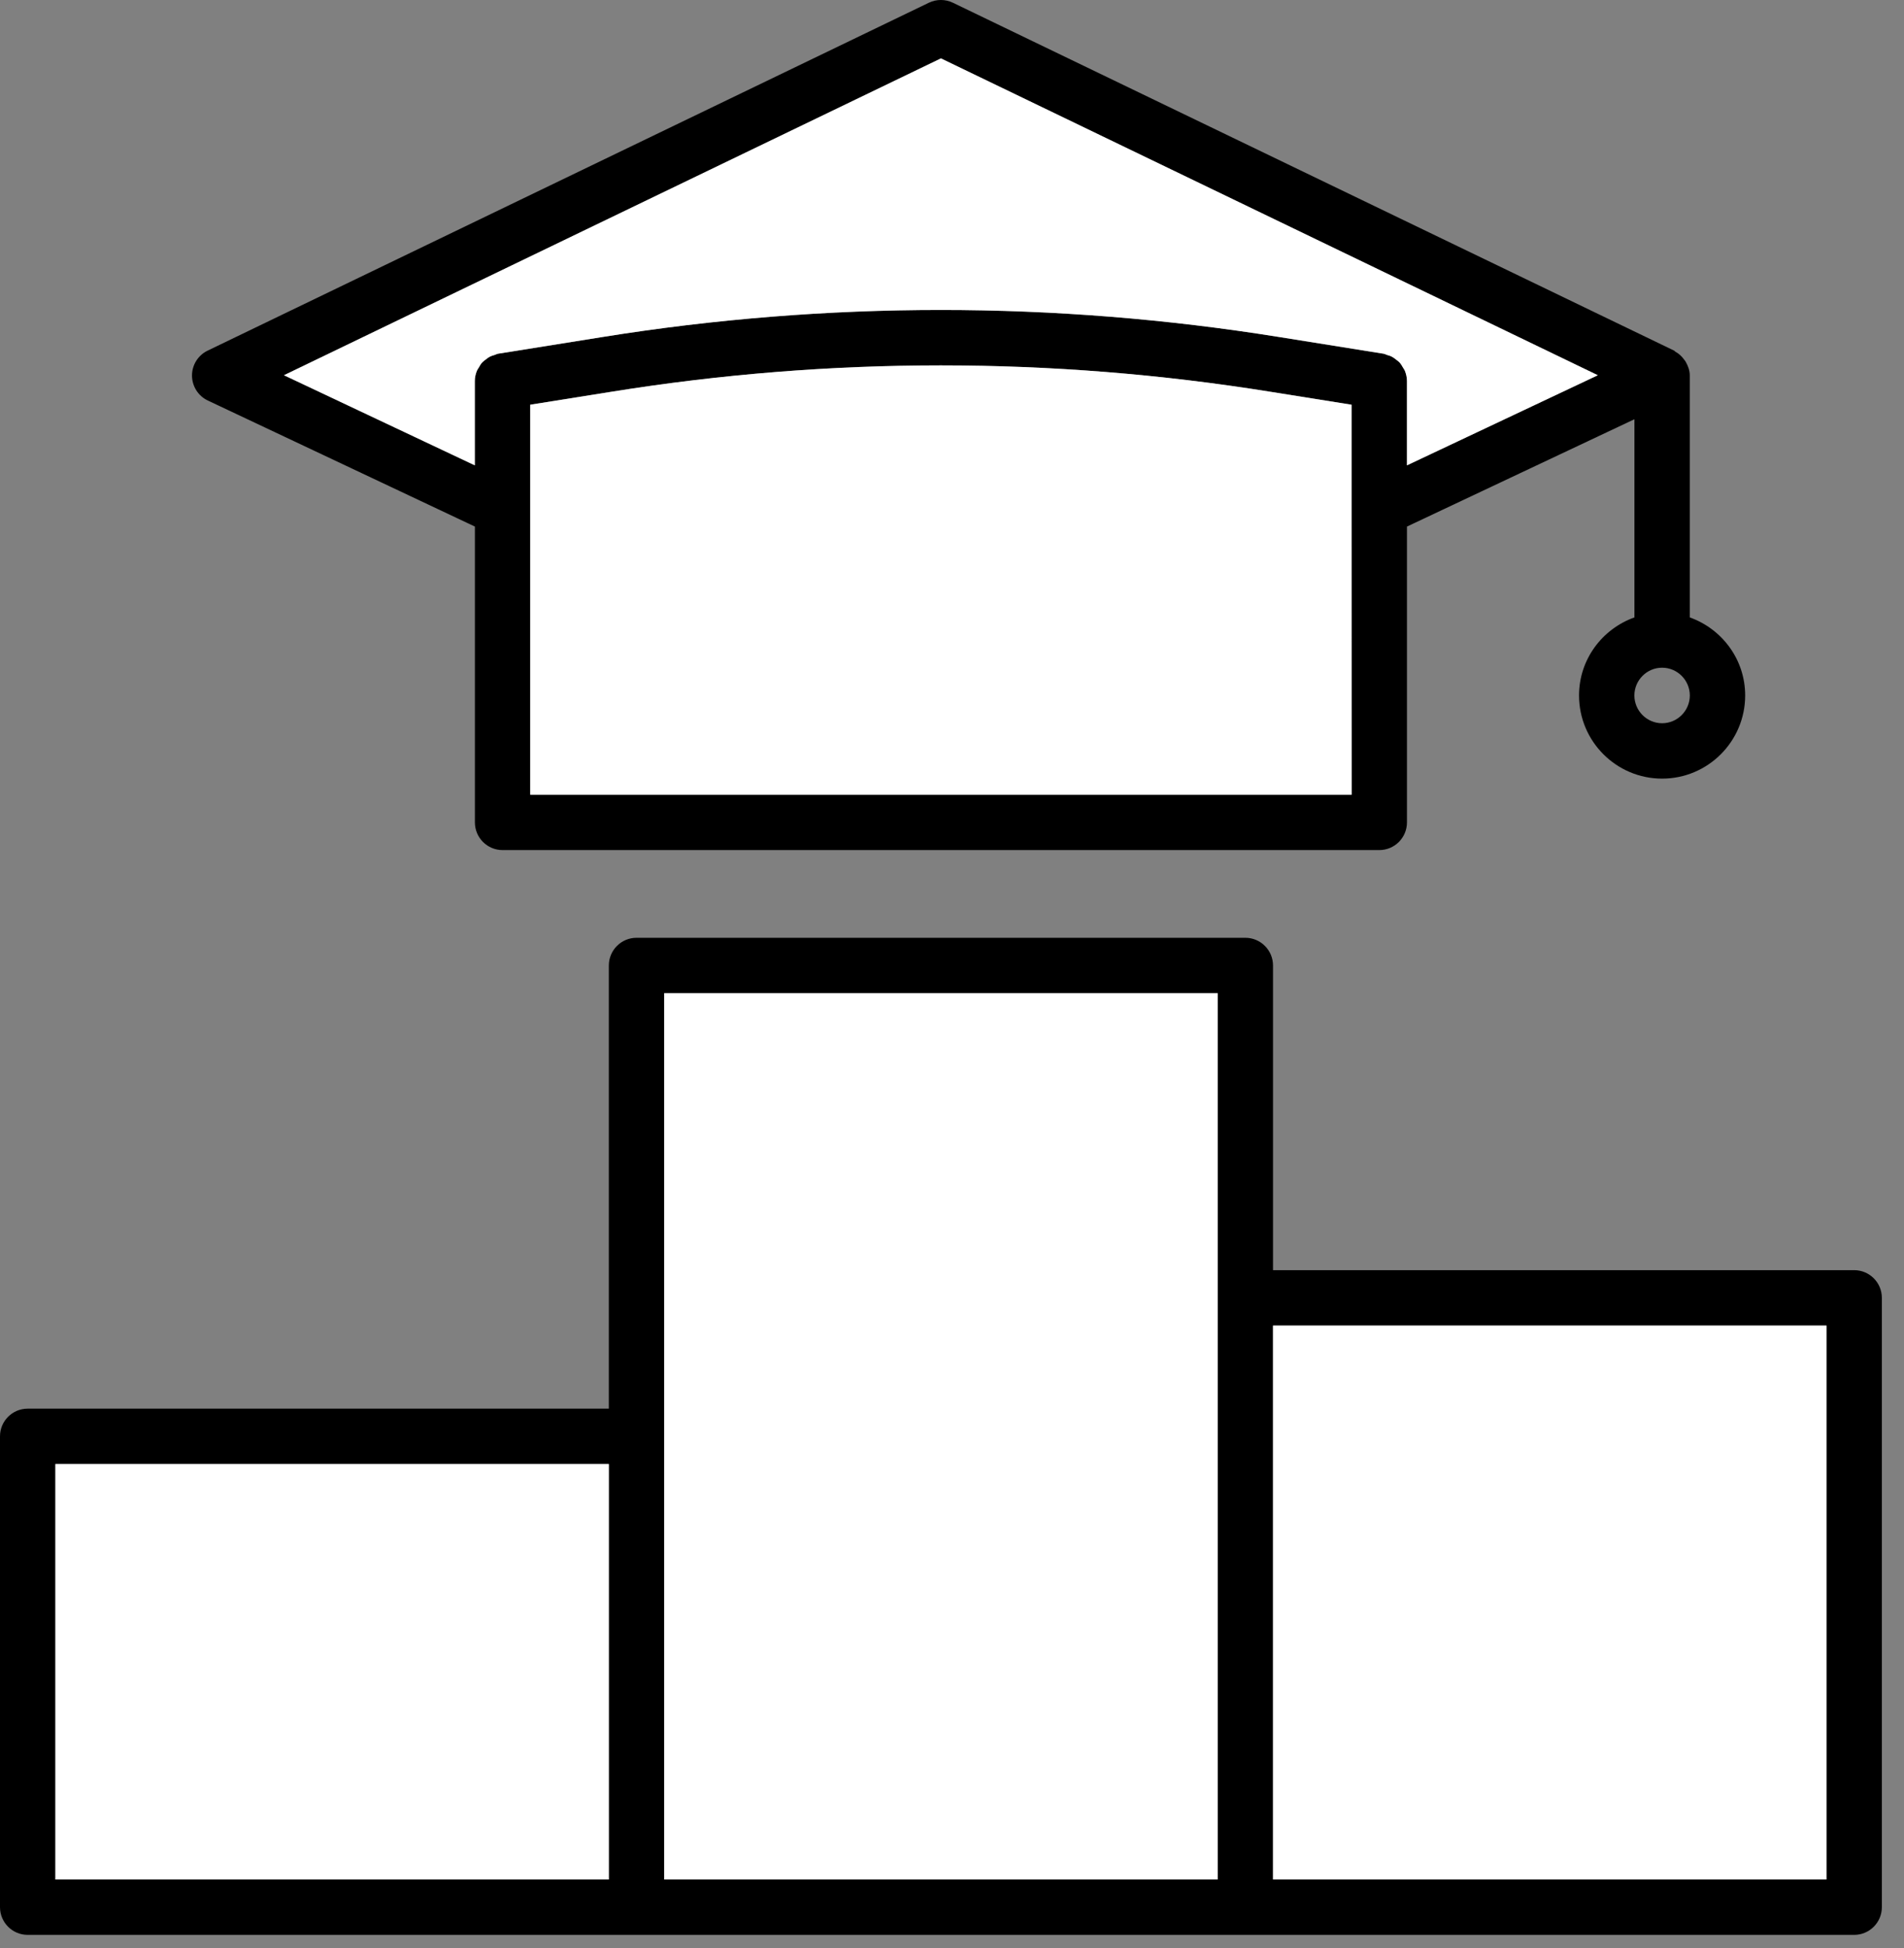
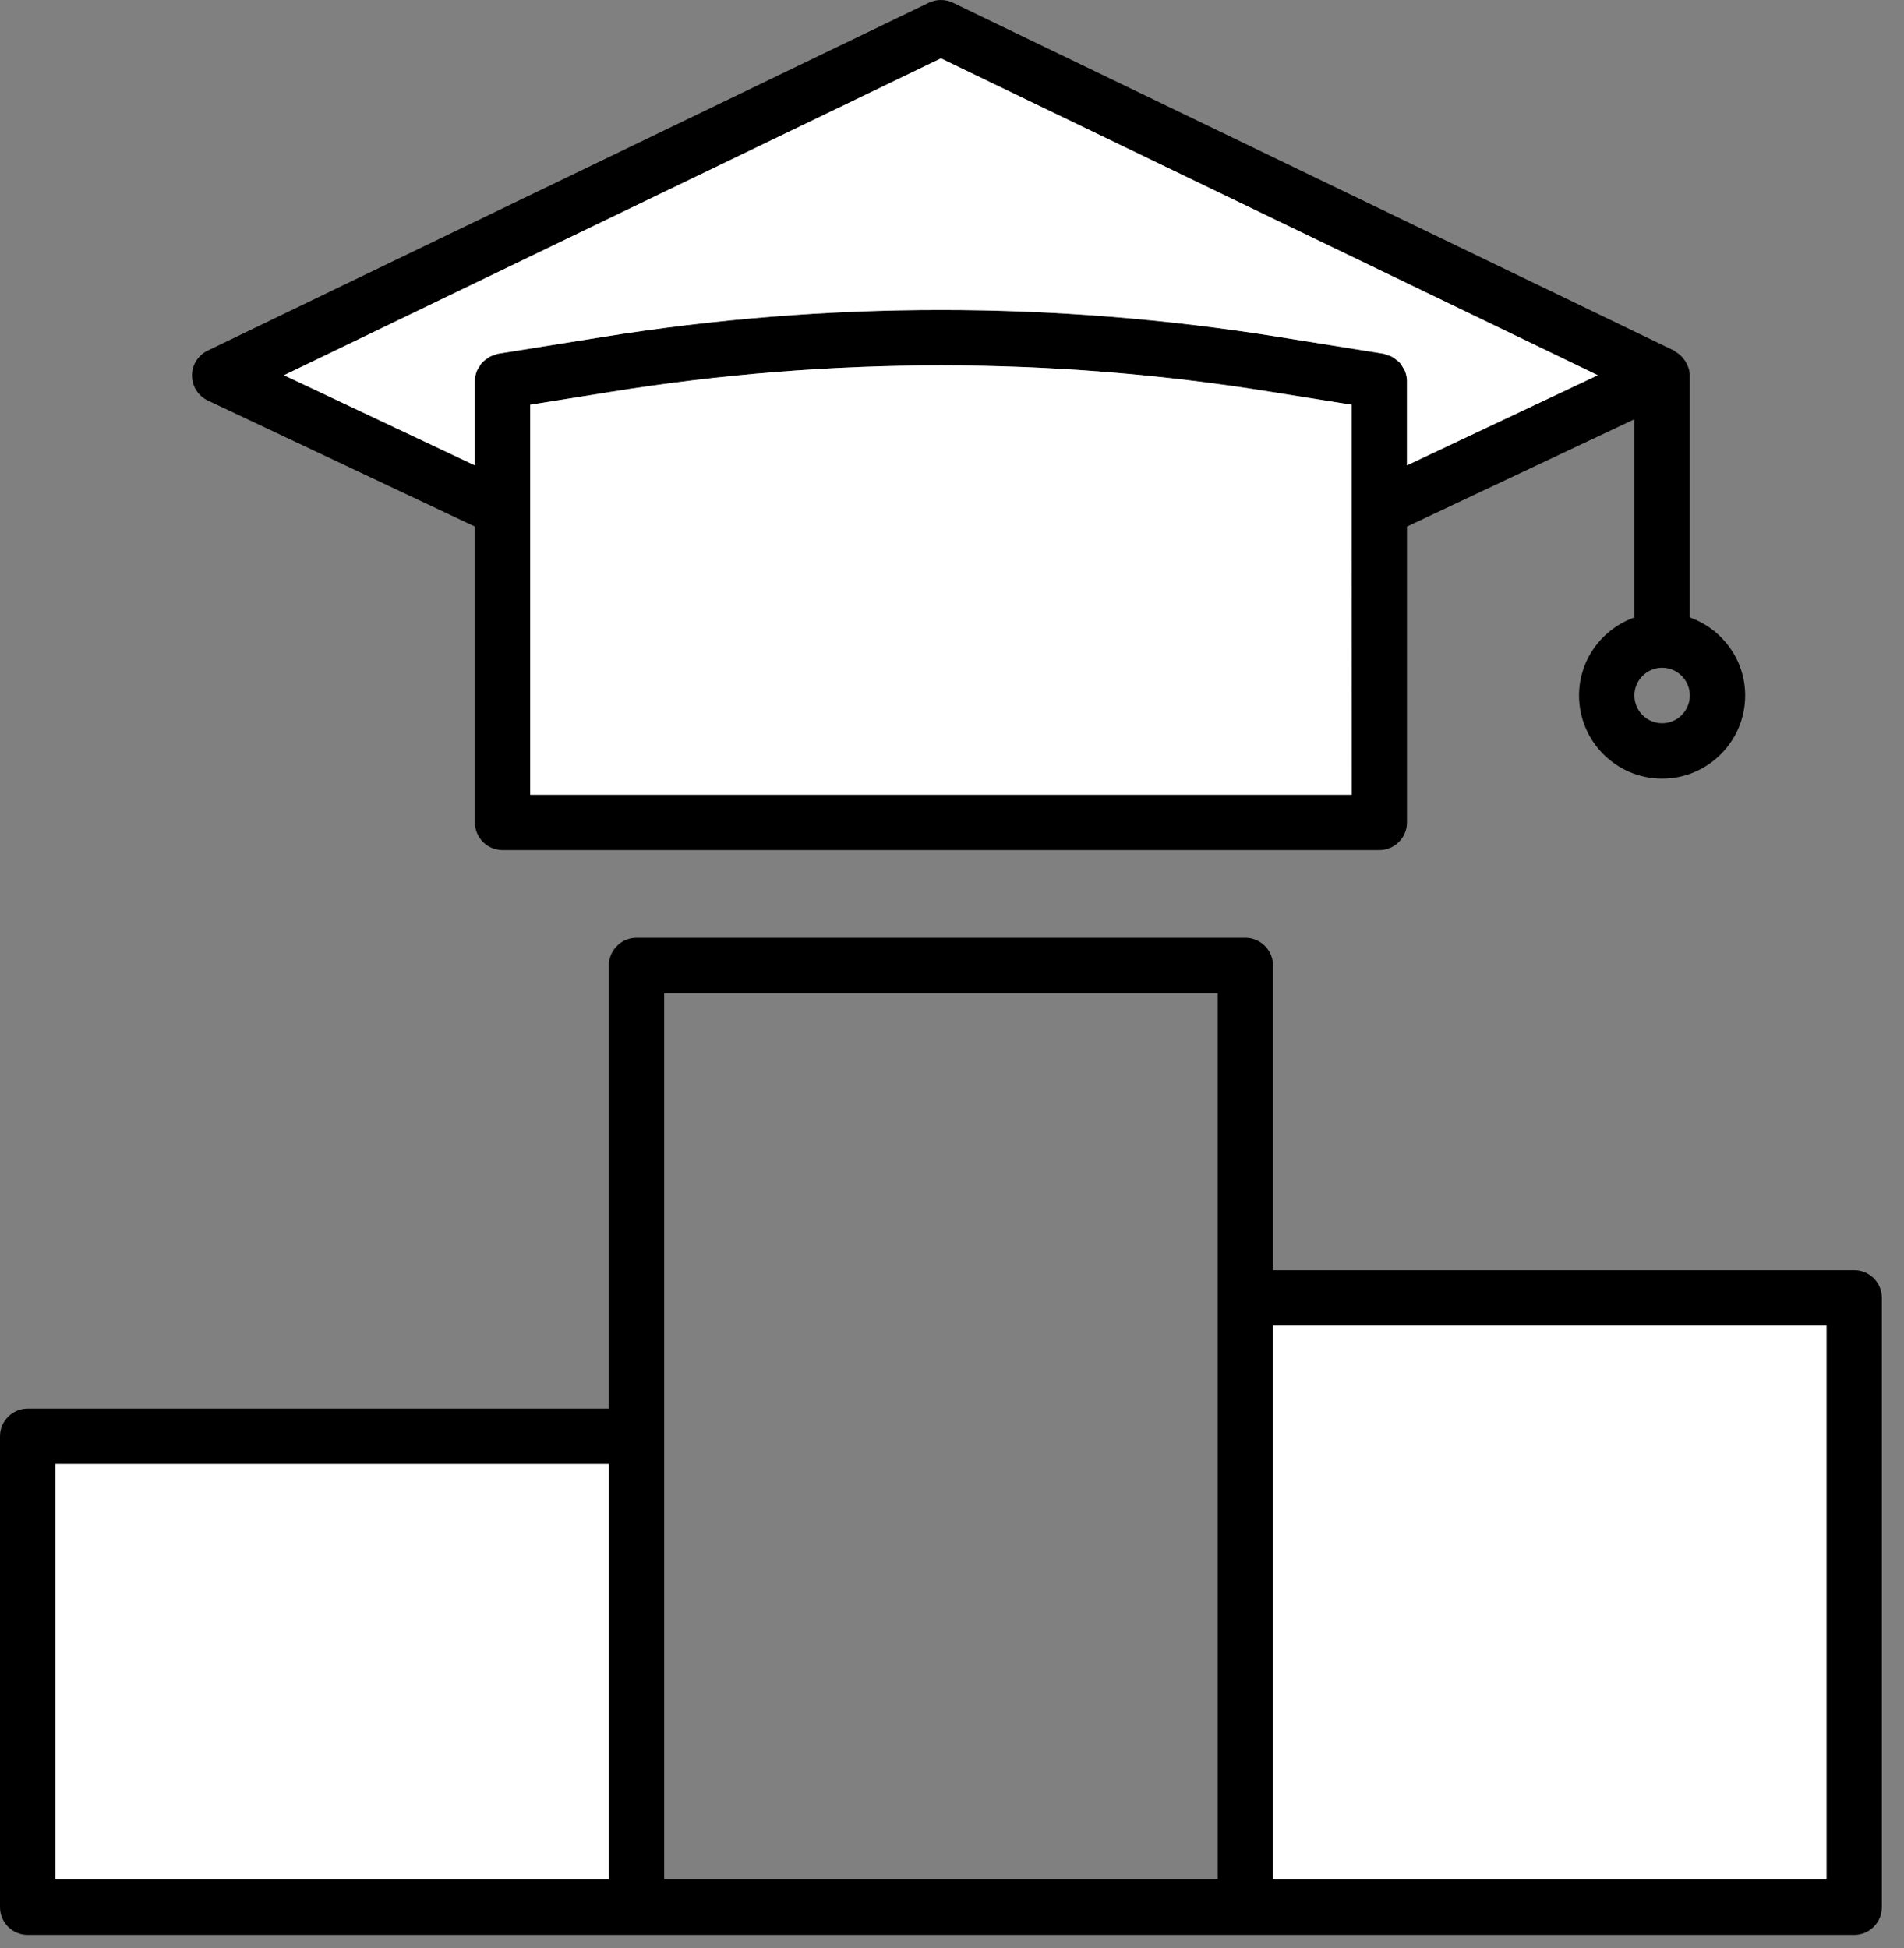
<svg xmlns="http://www.w3.org/2000/svg" width="43" height="44" viewBox="0 0 43 44" fill="none">
  <rect x="0" y="0" width="43" height="44" fill="#808080" stroke="none" />
-   <path d="M4.695 9.047L10.725 11.893V18.574C10.725 18.92 11.005 19.2 11.35 19.2H31.15C31.495 19.2 31.775 18.92 31.775 18.574V11.893L36.912 9.469V13.945C36.186 14.204 35.661 14.892 35.661 15.708C35.661 16.744 36.502 17.586 37.537 17.586C38.572 17.586 39.413 16.744 39.413 15.708C39.413 14.892 38.888 14.204 38.162 13.945V8.482C38.162 8.372 38.126 8.274 38.077 8.184C38.065 8.16 38.05 8.141 38.033 8.12C37.98 8.046 37.915 7.986 37.835 7.943C37.825 7.936 37.82 7.924 37.808 7.919L21.521 0.062C21.348 -0.021 21.15 -0.021 20.977 0.062L4.69 7.919C4.473 8.023 4.335 8.244 4.336 8.484C4.338 8.726 4.477 8.945 4.695 9.047ZM30.525 17.949H11.975V11.497V9.141L13.798 8.85C18.742 8.054 23.756 8.054 28.7 8.85L30.523 9.141V11.497L30.525 17.949ZM37.537 16.335C37.192 16.335 36.911 16.053 36.911 15.708C36.911 15.363 37.192 15.081 37.537 15.081C37.882 15.081 38.163 15.363 38.163 15.708C38.163 16.053 37.882 16.335 37.537 16.335ZM21.25 1.319L36.085 8.475L31.775 10.51V8.607C31.775 8.526 31.757 8.448 31.728 8.375C31.718 8.35 31.701 8.329 31.687 8.305C31.663 8.262 31.638 8.22 31.605 8.184C31.583 8.161 31.558 8.145 31.533 8.125C31.498 8.096 31.462 8.07 31.421 8.05C31.391 8.035 31.36 8.028 31.327 8.018C31.3 8.009 31.276 7.994 31.246 7.989L28.897 7.613C23.82 6.797 18.673 6.797 13.598 7.613L11.248 7.989C11.22 7.994 11.196 8.009 11.168 8.018C11.136 8.028 11.105 8.035 11.075 8.05C11.033 8.07 10.998 8.098 10.963 8.125C10.94 8.145 10.913 8.161 10.892 8.184C10.858 8.22 10.835 8.263 10.811 8.305C10.797 8.329 10.78 8.349 10.77 8.375C10.741 8.448 10.723 8.524 10.723 8.607V10.51L6.413 8.475L21.25 1.319Z" fill="black" />
+   <path d="M4.695 9.047L10.725 11.893V18.574C10.725 18.92 11.005 19.2 11.35 19.2H31.15C31.495 19.2 31.775 18.92 31.775 18.574V11.893L36.912 9.469V13.945C36.186 14.204 35.661 14.892 35.661 15.708C35.661 16.744 36.502 17.586 37.537 17.586C38.572 17.586 39.413 16.744 39.413 15.708C39.413 14.892 38.888 14.204 38.162 13.945V8.482C38.162 8.372 38.126 8.274 38.077 8.184C38.065 8.16 38.05 8.141 38.033 8.12C37.98 8.046 37.915 7.986 37.835 7.943C37.825 7.936 37.82 7.924 37.808 7.919L21.521 0.062C21.348 -0.021 21.15 -0.021 20.977 0.062L4.69 7.919C4.473 8.023 4.335 8.244 4.336 8.484C4.338 8.726 4.477 8.945 4.695 9.047ZM30.525 17.949H11.975V11.497V9.141L13.798 8.85C18.742 8.054 23.756 8.054 28.7 8.85L30.523 9.141V11.497L30.525 17.949ZM37.537 16.335C37.192 16.335 36.911 16.053 36.911 15.708C36.911 15.363 37.192 15.081 37.537 15.081C37.882 15.081 38.163 15.363 38.163 15.708C38.163 16.053 37.882 16.335 37.537 16.335ZM21.25 1.319L36.085 8.475L31.775 10.51V8.607C31.775 8.526 31.757 8.448 31.728 8.375C31.718 8.35 31.701 8.329 31.687 8.305C31.663 8.262 31.638 8.22 31.605 8.184C31.583 8.161 31.558 8.145 31.533 8.125C31.498 8.096 31.462 8.07 31.421 8.05C31.391 8.035 31.36 8.028 31.327 8.018C31.3 8.009 31.276 7.994 31.246 7.989L28.897 7.613C23.82 6.797 18.673 6.797 13.598 7.613L11.248 7.989C11.22 7.994 11.196 8.009 11.168 8.018C11.136 8.028 11.105 8.035 11.075 8.05C10.94 8.145 10.913 8.161 10.892 8.184C10.858 8.22 10.835 8.263 10.811 8.305C10.797 8.329 10.78 8.349 10.77 8.375C10.741 8.448 10.723 8.524 10.723 8.607V10.51L6.413 8.475L21.25 1.319Z" fill="black" />
  <path d="M30.525 17.949H11.975V11.497V9.141L13.798 8.85C18.742 8.054 23.756 8.054 28.7 8.85L30.523 9.141V11.497L30.525 17.949Z" fill="white" />
  <path d="M21.25 1.319L36.085 8.475L31.775 10.51V8.607C31.775 8.526 31.757 8.448 31.728 8.375C31.718 8.35 31.701 8.329 31.687 8.305C31.663 8.262 31.638 8.22 31.605 8.184C31.583 8.161 31.558 8.145 31.533 8.125C31.498 8.096 31.462 8.07 31.421 8.05C31.391 8.035 31.36 8.028 31.327 8.018C31.3 8.009 31.276 7.994 31.246 7.989L28.897 7.613C23.82 6.797 18.673 6.797 13.598 7.613L11.248 7.989C11.22 7.994 11.196 8.009 11.168 8.018C11.136 8.028 11.105 8.035 11.075 8.05C11.033 8.07 10.998 8.098 10.963 8.125C10.94 8.145 10.913 8.161 10.892 8.184C10.858 8.22 10.835 8.263 10.811 8.305C10.797 8.329 10.78 8.349 10.77 8.375C10.741 8.448 10.723 8.524 10.723 8.607V10.51L6.413 8.475L21.25 1.319Z" fill="white" />
  <path d="M0.625 43.701H14.375H28.125H41.875C42.22 43.701 42.5 43.421 42.5 43.075V29.314C42.5 28.968 42.22 28.688 41.875 28.688H28.75V21.807C28.75 21.462 28.47 21.181 28.125 21.181H14.375C14.03 21.181 13.75 21.462 13.75 21.807V31.816H0.625C0.28 31.816 0 32.096 0 32.441V43.075C0 43.421 0.28 43.701 0.625 43.701ZM41.25 29.939V42.45H28.75V29.939H41.25ZM15 22.433H27.5V29.314V42.45H15V32.441V22.433ZM1.25 33.067H13.75V42.45H1.25V33.067Z" fill="black" />
-   <path d="M15 22.433H27.5V29.314V42.45H15V32.441V22.433Z" fill="white" />
  <path d="M41.25 29.939V42.45H28.75V29.939H41.25Z" fill="white" />
  <path d="M1.25 33.067H13.75V42.45H1.25V33.067Z" fill="white" />
</svg>